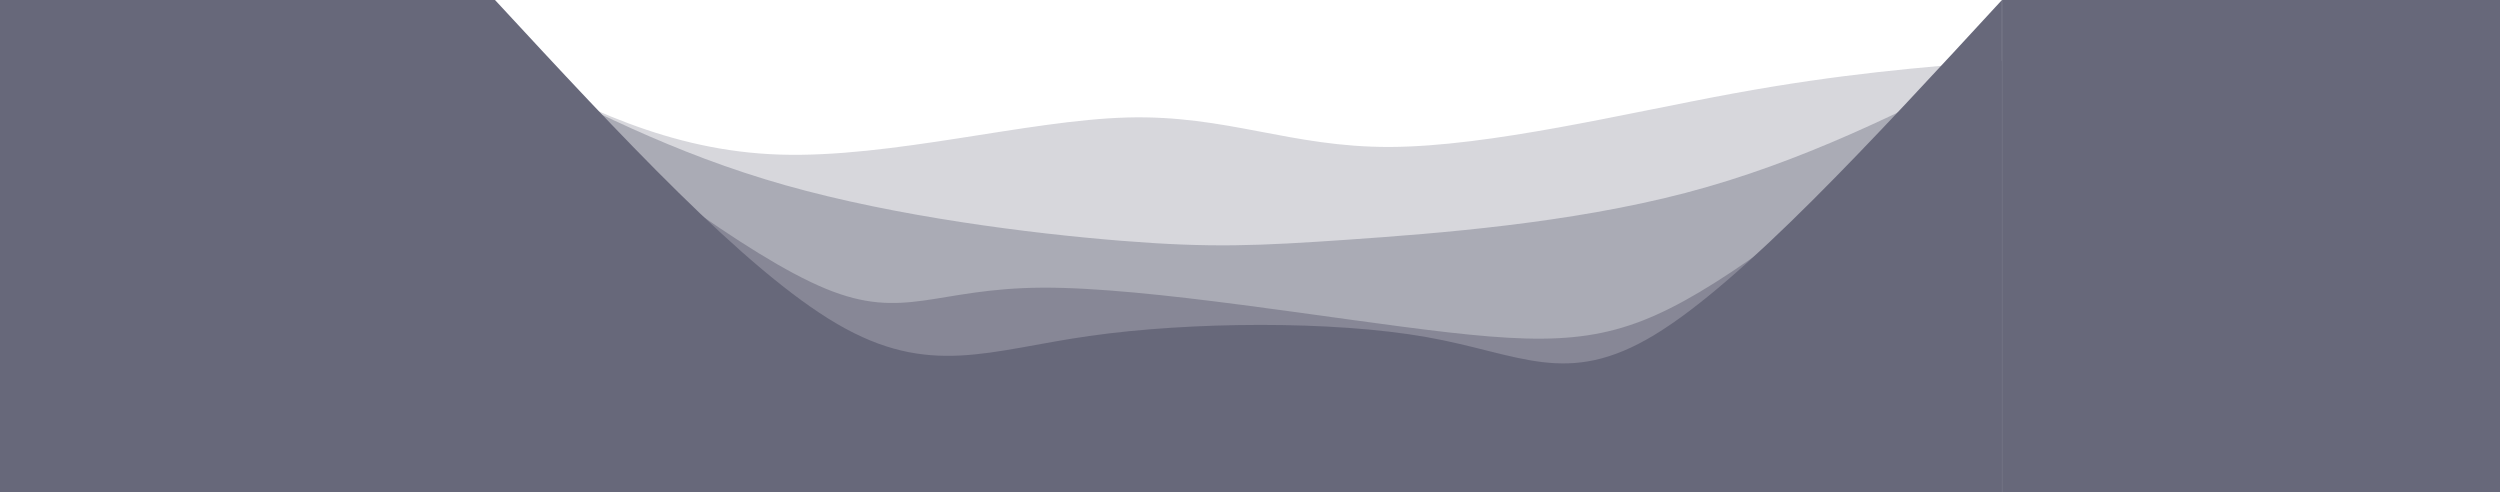
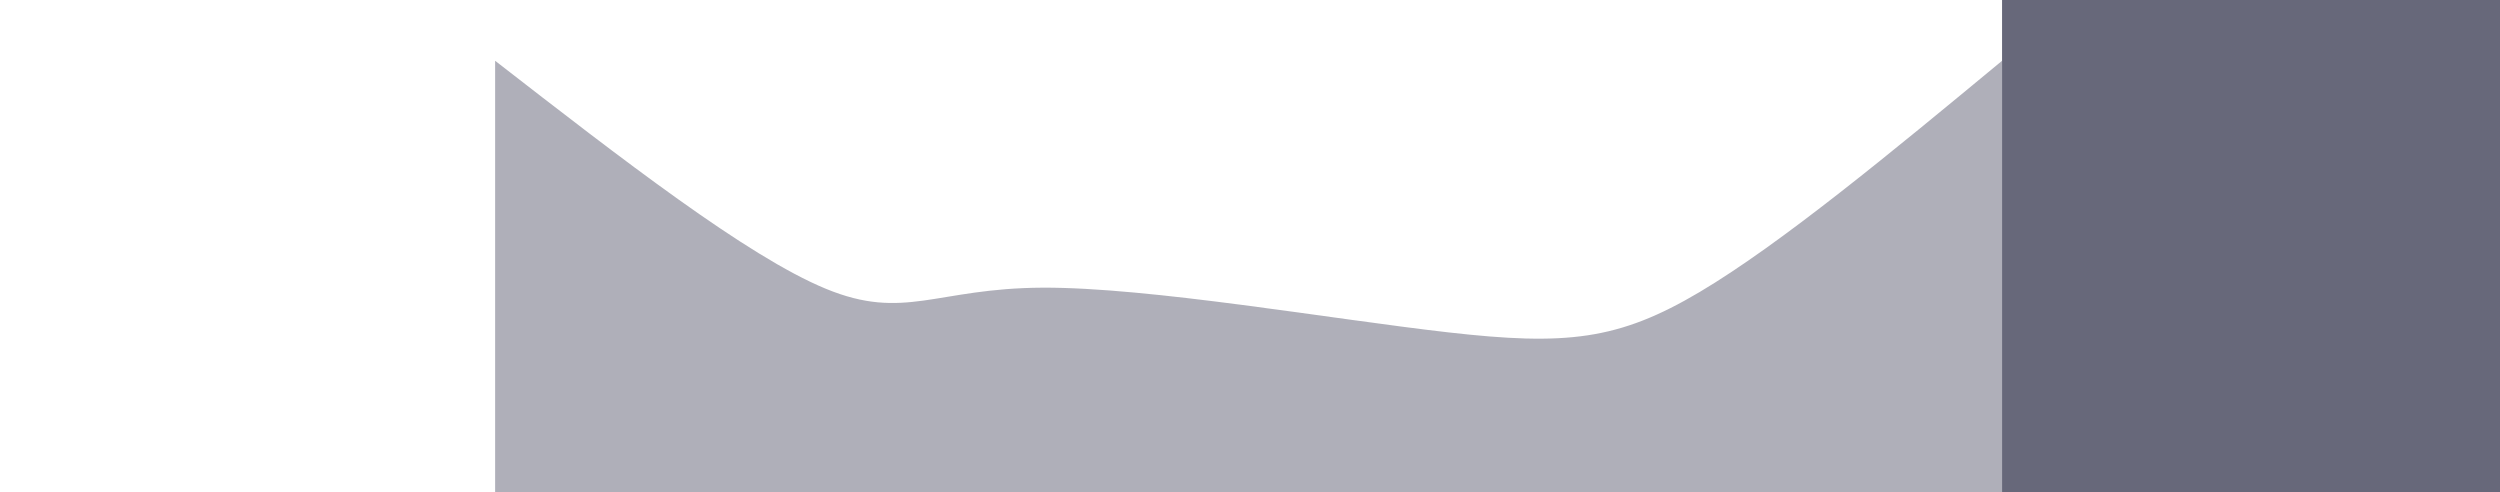
<svg xmlns="http://www.w3.org/2000/svg" width="3399" height="669" viewBox="0 0 3399 669" fill="none">
  <g opacity="0.6">
-     <path d="M673.164 675.865V82.629C790.923 143.968 908.682 205.307 1060.17 210.175C1211.65 215.043 1396.86 163.44 1532.54 159.75C1668.21 156.06 1754.36 200.283 1889.66 199.793C2024.96 199.303 2209.42 154.101 2356.34 127.122C2503.26 100.142 2612.63 91.385 2722 82.629V675.865H673.164Z" fill="#020322" fill-opacity="0.265" />
-     <path d="M673.164 675.865V82.629C794.395 145.699 915.626 208.77 1067.28 251.701C1218.93 294.633 1401.01 317.425 1524 327.339C1646.99 337.252 1710.88 334.286 1832.75 325.856C1954.61 317.425 2134.44 303.531 2292.31 262.083C2450.18 220.634 2586.09 151.632 2722 82.629V675.865H673.164Z" fill="#020322" fill-opacity="0.4" />
    <path d="M673.164 675.865V82.629C844.499 215.582 1015.83 348.535 1122.77 392.595C1229.7 436.654 1272.24 391.821 1417.29 391.112C1562.34 390.402 1809.91 433.816 1969.34 451.918C2128.77 470.02 2200.06 462.811 2310.81 397.044C2421.56 331.277 2571.78 206.953 2722 82.629V675.865H673.164Z" fill="#020322" fill-opacity="0.53" />
-     <path d="M673 714.749V0C842.974 183.662 1012.95 367.324 1138.26 440.478C1263.57 513.631 1344.21 476.278 1481.15 456.792C1618.09 437.306 1811.34 435.688 1939.29 458.275C2067.25 480.862 2129.92 527.653 2249.47 455.308C2369.01 382.964 2545.42 191.482 2721.84 0V714.749H673Z" fill="#020322" />
-     <rect width="673" height="669" fill="#020322" />
    <rect x="2722" width="677" height="669" fill="#020322" />
  </g>
</svg>